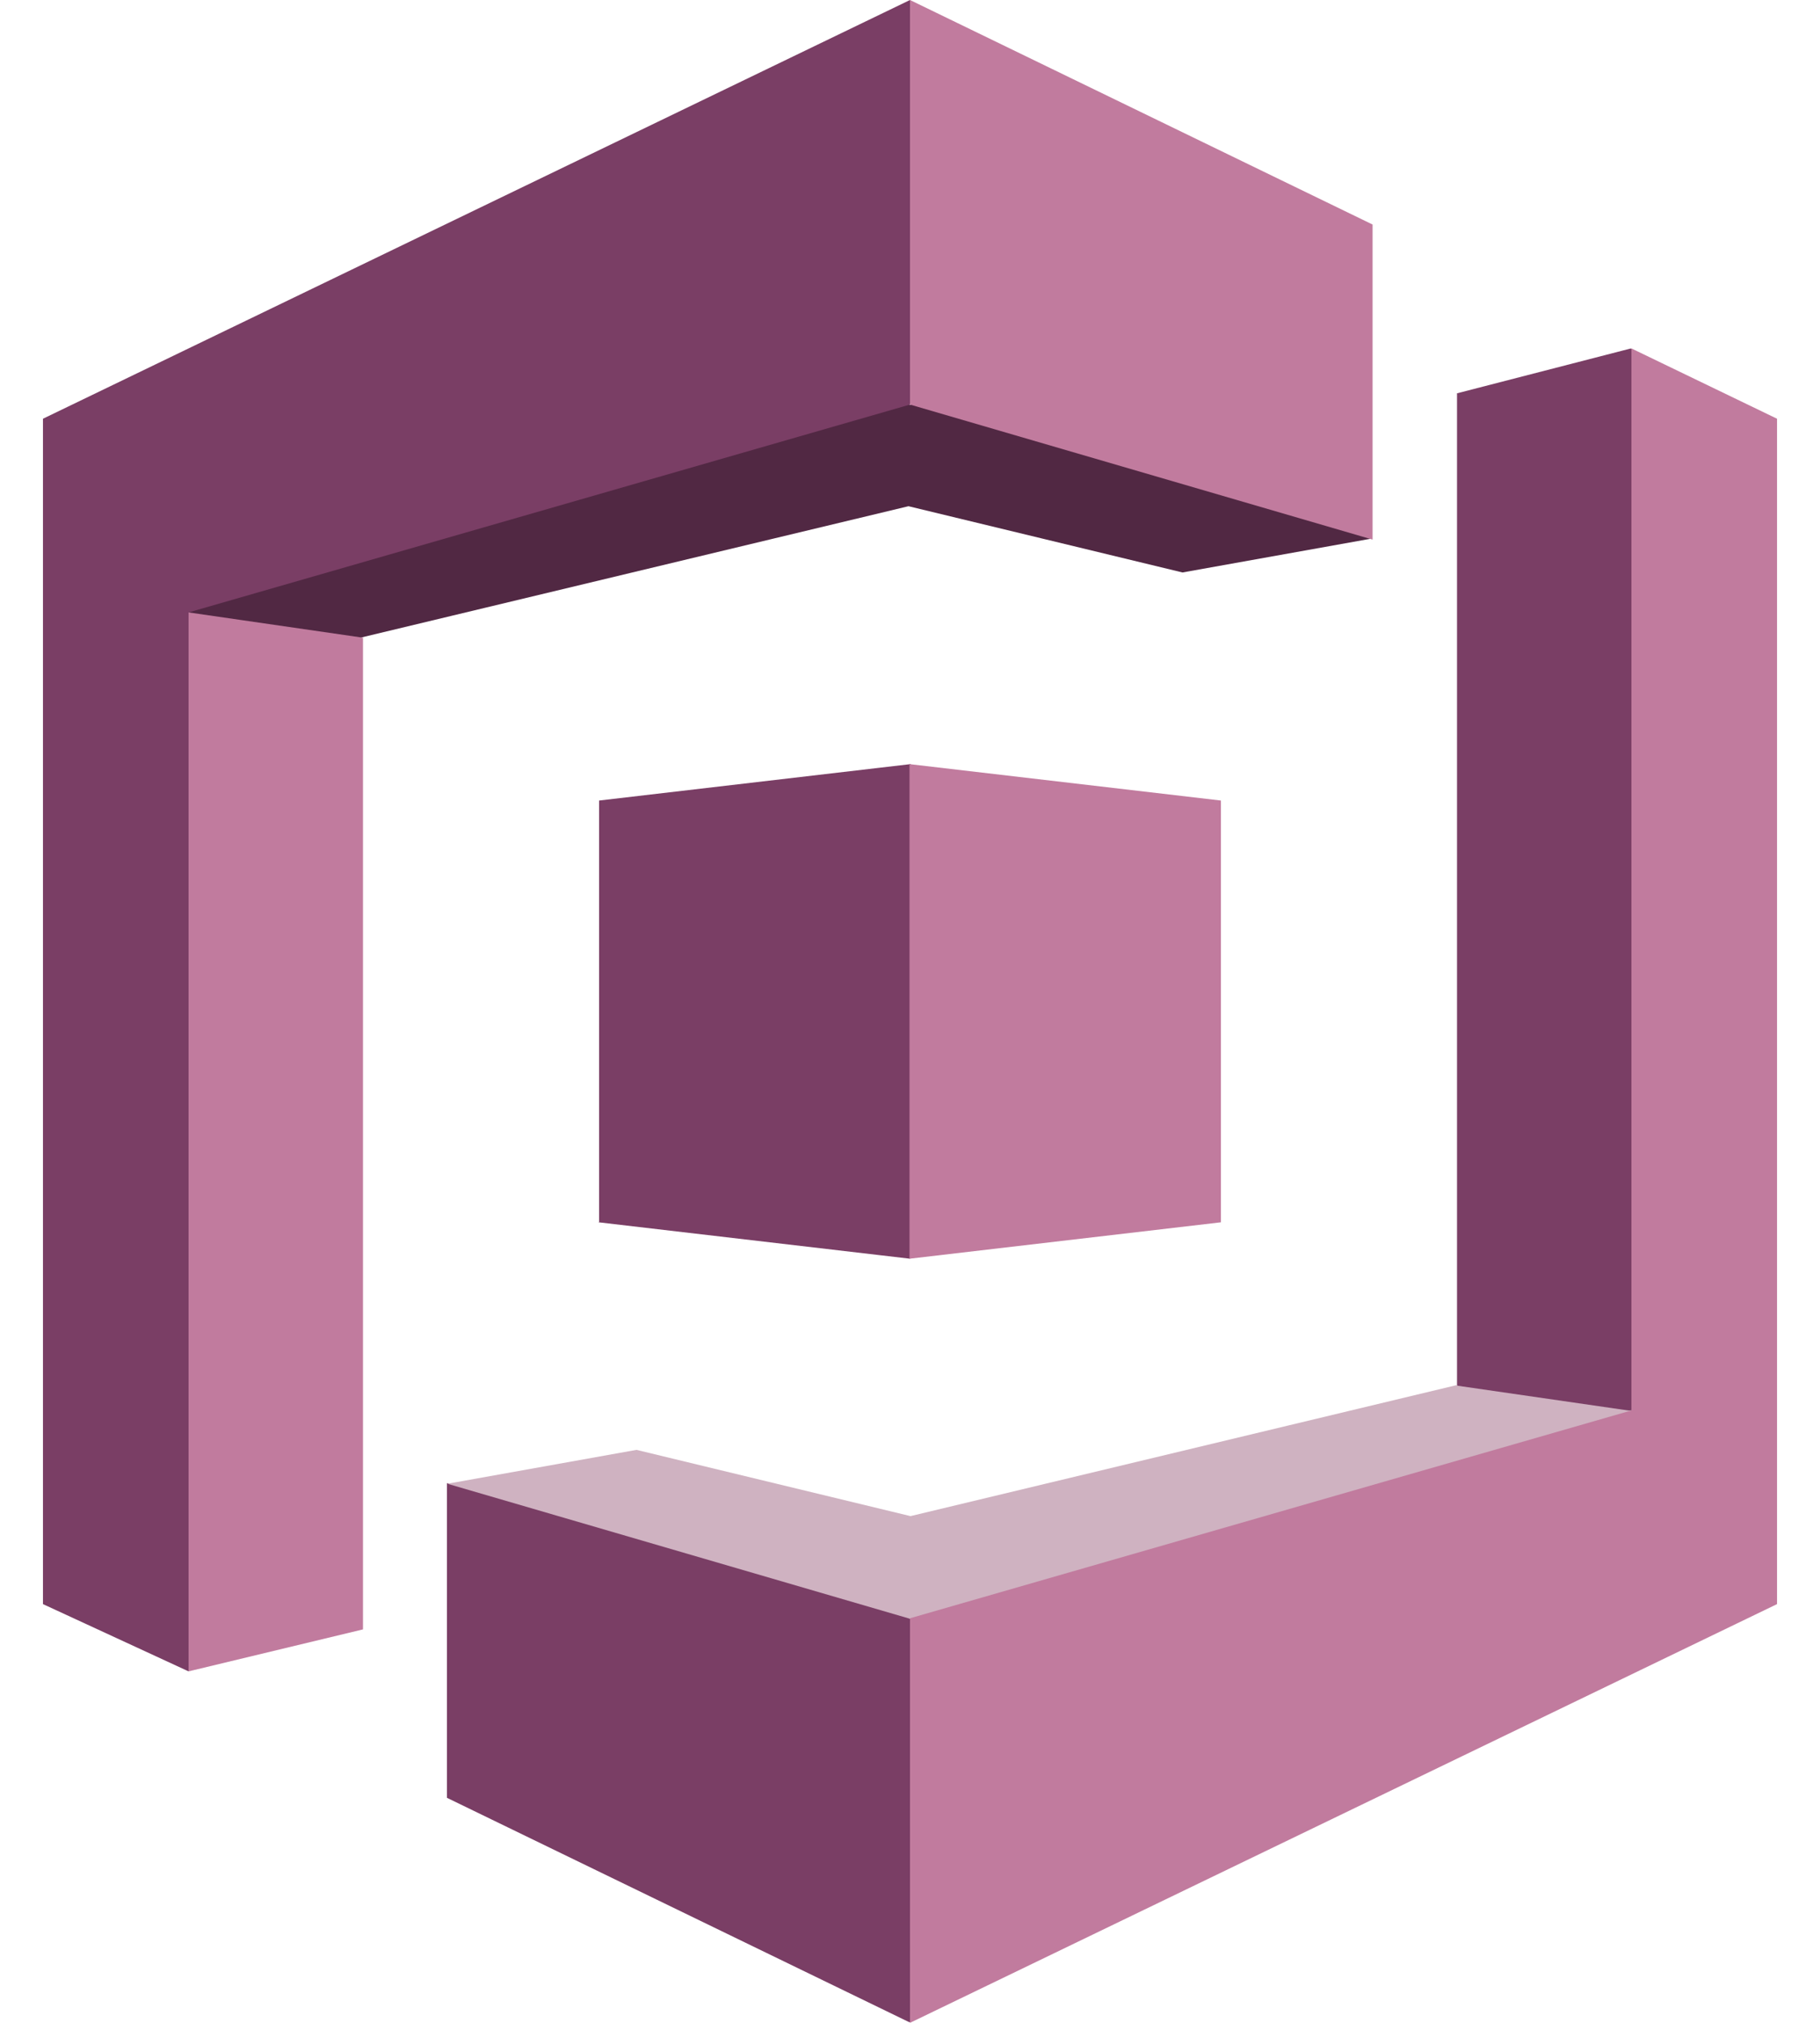
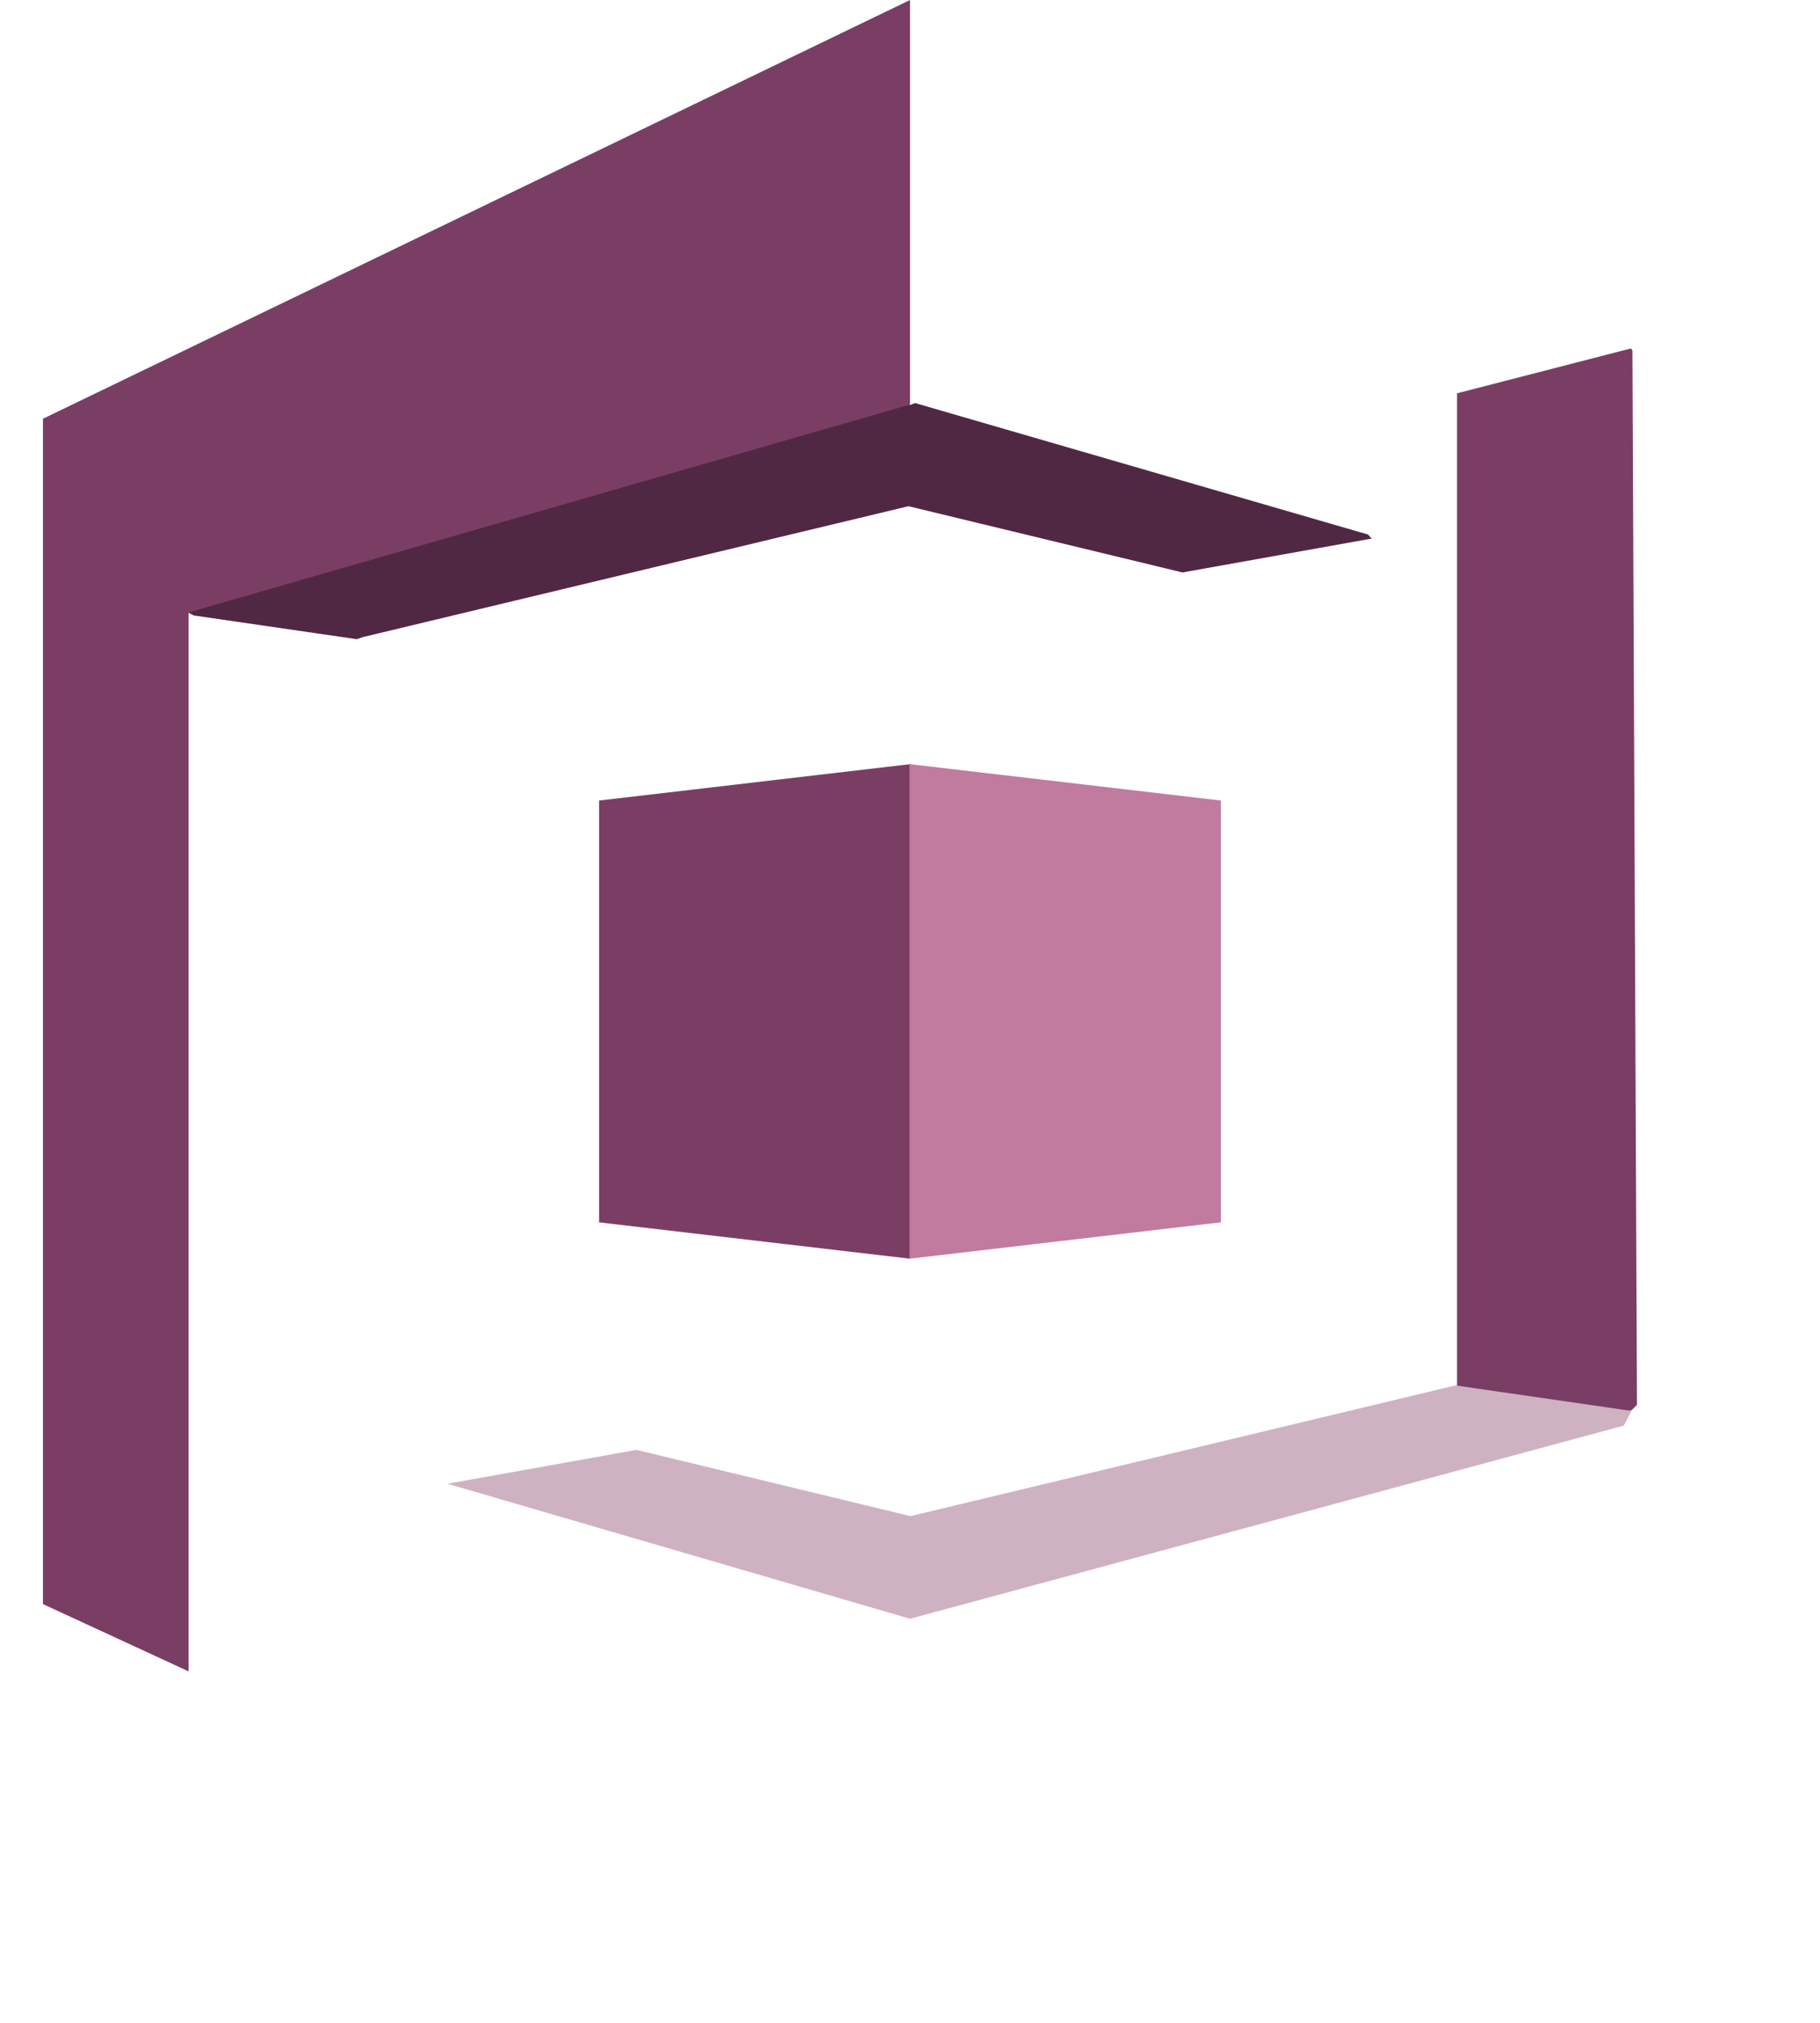
<svg xmlns="http://www.w3.org/2000/svg" width="36" height="40" viewBox="0 0 36 40" fill="none">
  <path d="M28.81 7.78L32.26 6.89L32.29 6.93L32.38 27.78L32.27 27.89L31.56 27.92L28.86 27.5L28.82 27.39V7.78" fill="#7A3E65" />
-   <path d="M8.85 29.33H8.86L17.97 31.98L17.99 32L18.03 32.03V39.96L17.99 39.99L8.84 35.55V29.33" fill="#7A3E65" />
  <path d="M28.81 27.39L18.01 29.98L12.59 28.67L8.85 29.34L18 32.01L32.12 28.19L32.27 27.9L28.82 27.4" fill="#CFB2C1" />
  <path d="M27.15 10.67L27.06 10.57L18.1 7.97L18 8.01L17.91 7.96L3.8 12.02L3.72 12.11L3.83 12.17L7.06 12.64L7.17 12.6L17.97 10.01L23.39 11.32L27.13 10.65" fill="#512843" />
-   <path d="M7.18 32.22L3.73 33.05V33.03L3.59 12.26L3.73 12.11L7.18 12.61V32.22Z" fill="#C17B9E" />
  <path d="M11.84 24.17L18 24.89L18.05 24.82L18.08 15.19L18.01 15.11L11.85 15.83V24.16" fill="#7A3E65" />
  <path d="M24.15 24.17L17.99 24.89V15.11L24.15 15.83V24.16" fill="#C17B9E" />
-   <path d="M27.15 10.67L18 8V0L27.15 4.44V10.66" fill="#C17B9E" />
  <path d="M18 0L0.85 8.28V31.72L3.73 33.05V12.11L18 8V0Z" fill="#7A3E65" />
-   <path d="M32.27 6.89V27.89L18 32V40L35.15 31.72V8.28L32.27 6.89Z" fill="#C17B9E" />
</svg>